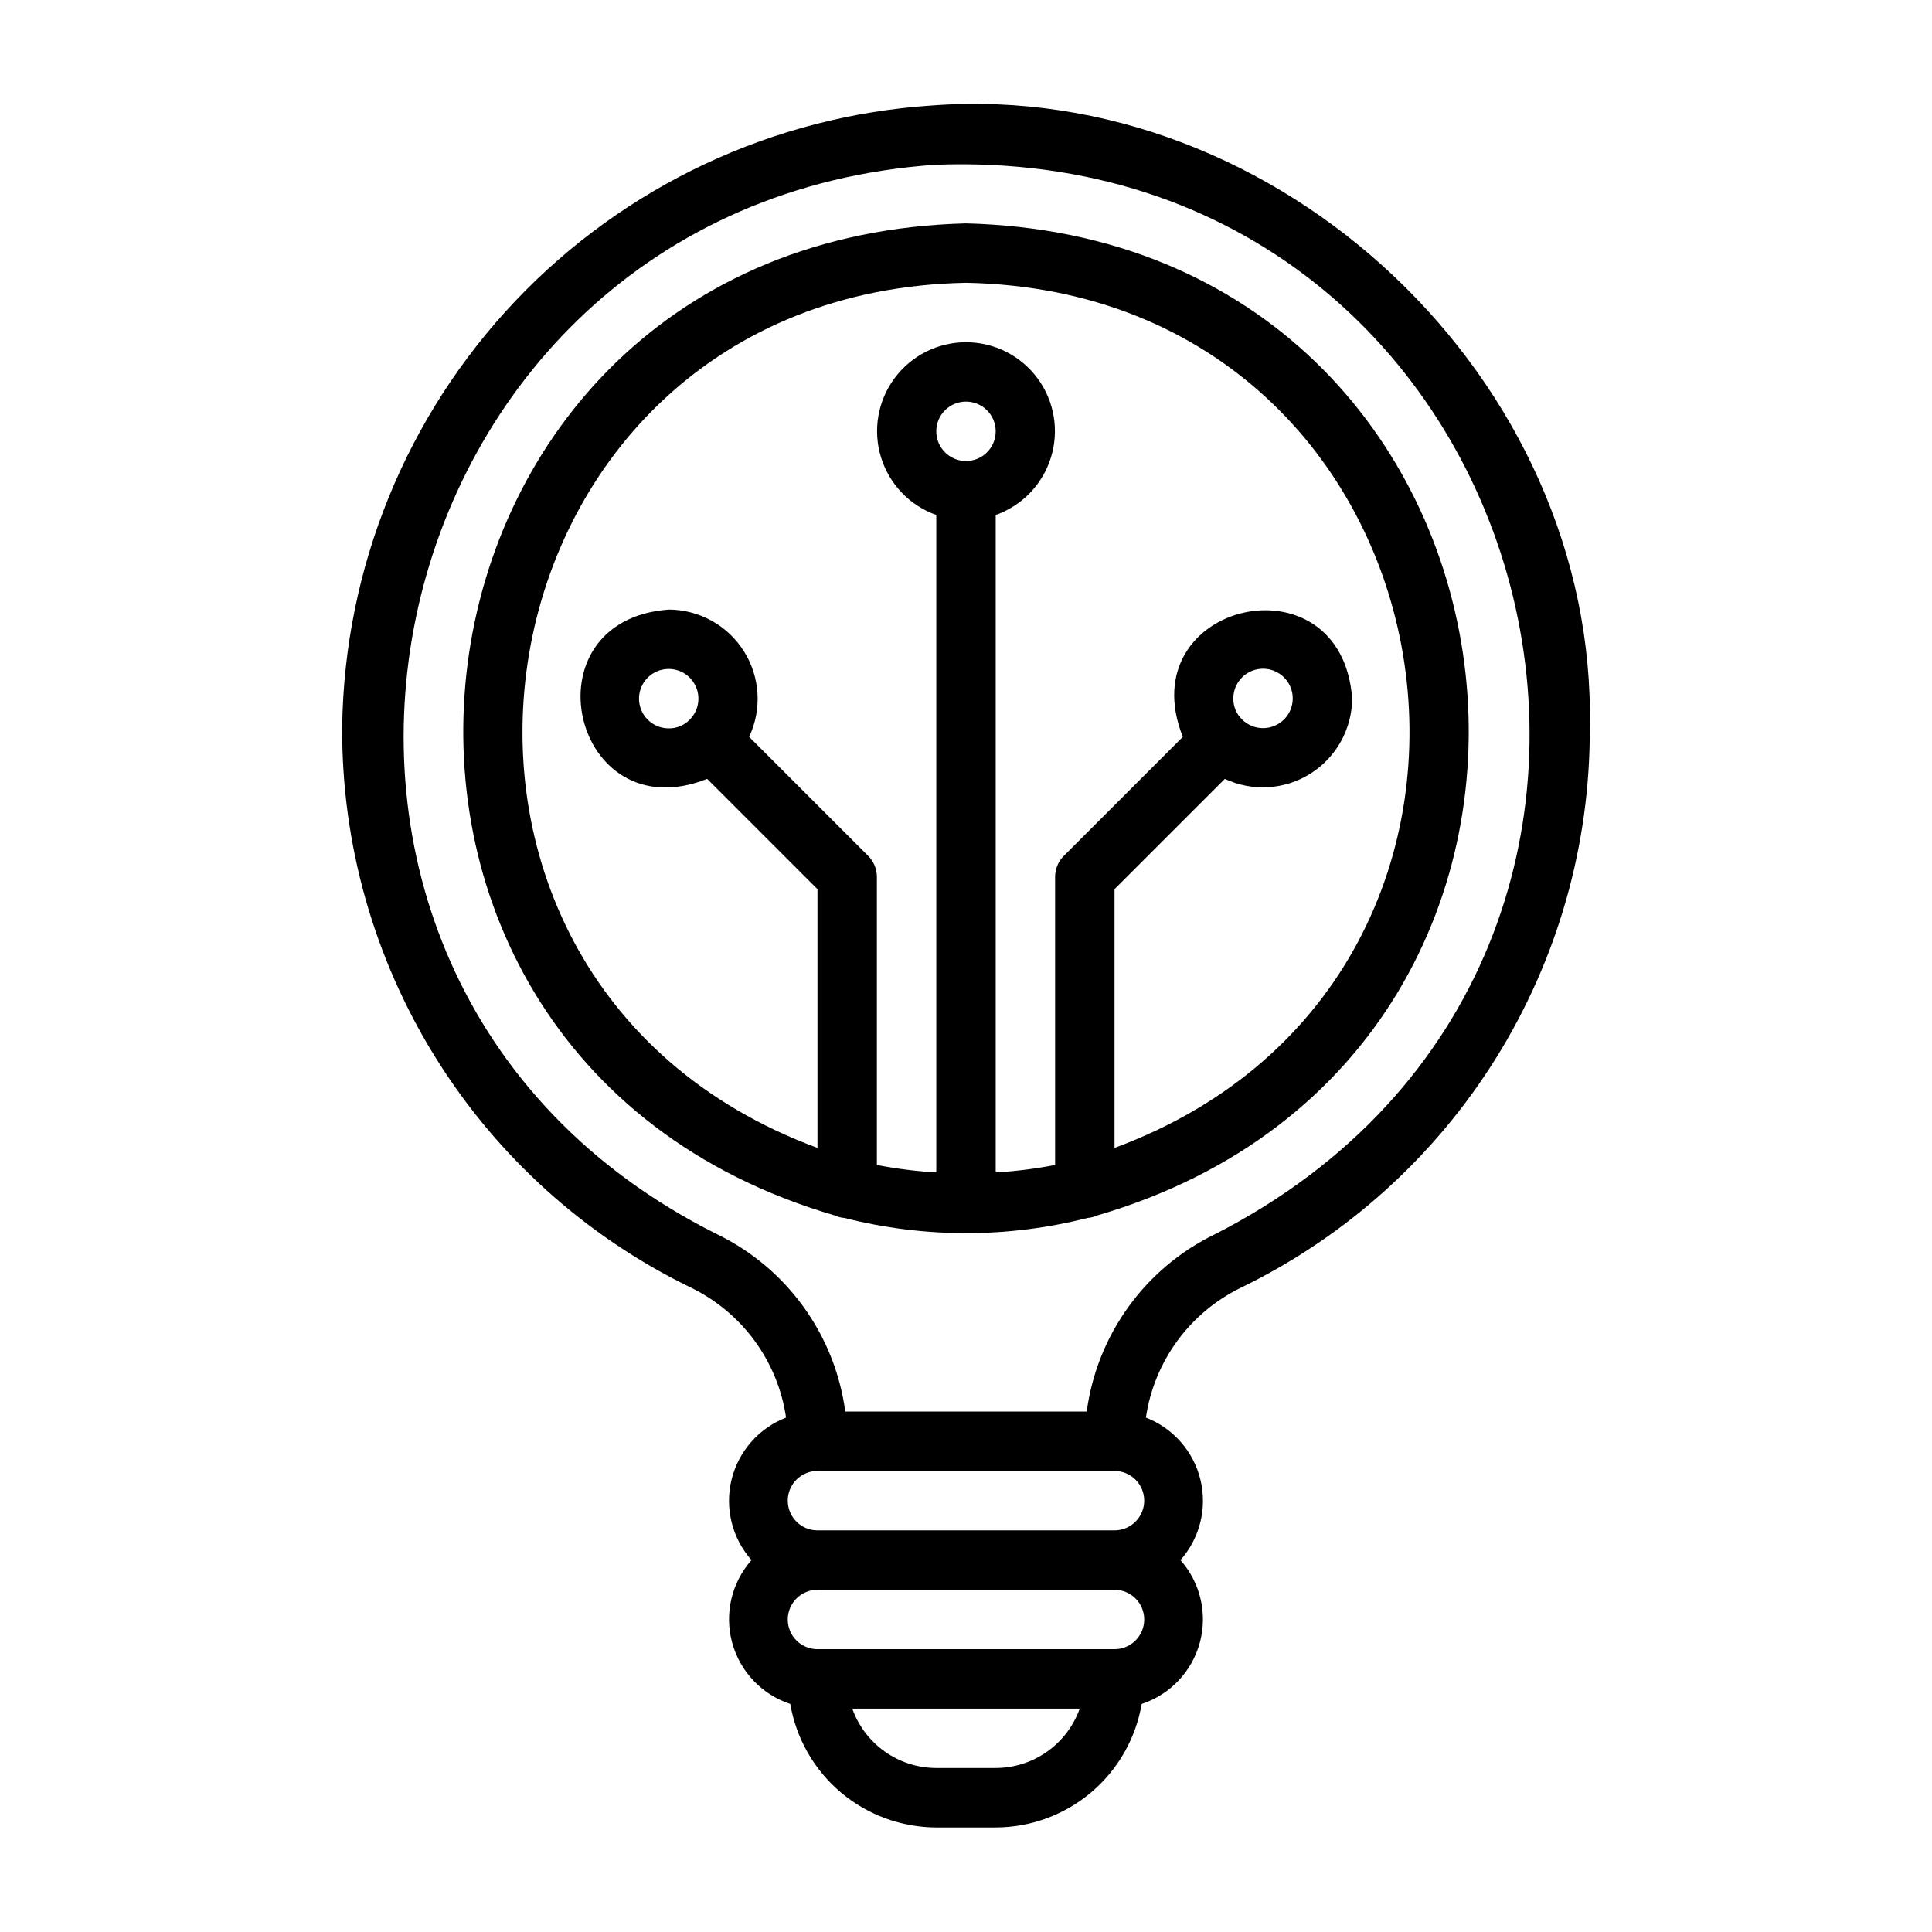
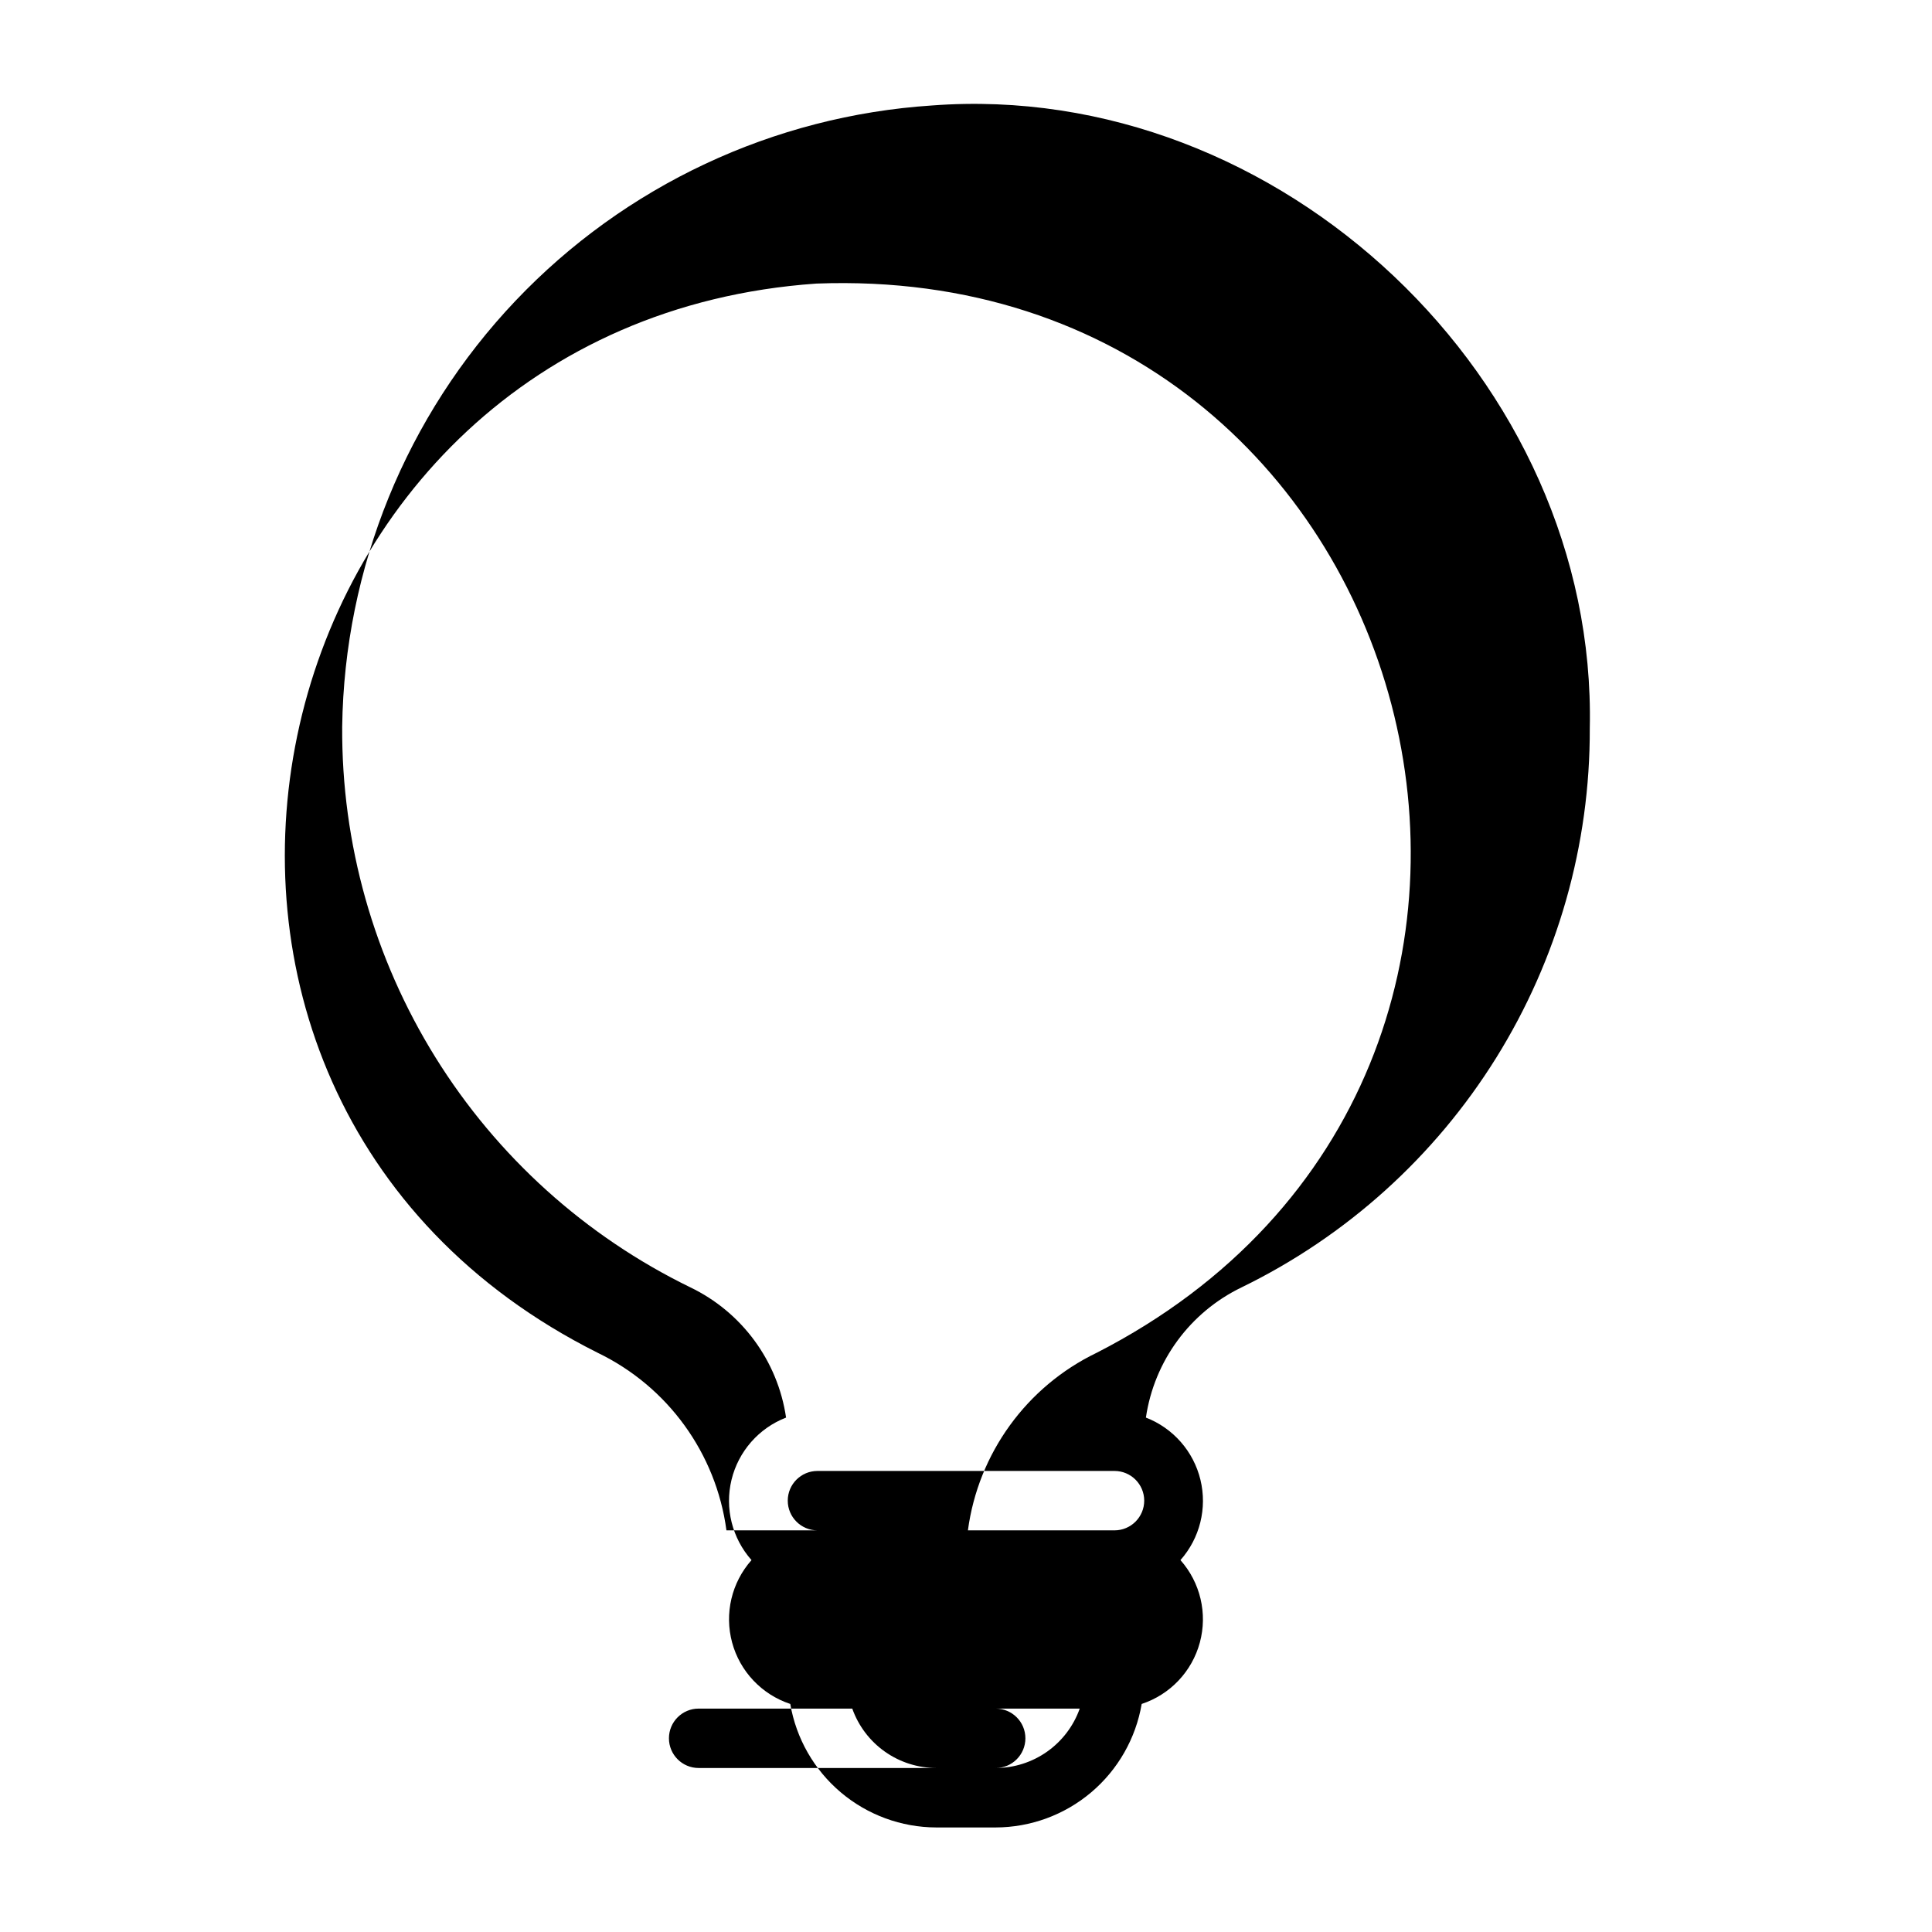
<svg xmlns="http://www.w3.org/2000/svg" fill="#000000" width="800px" height="800px" version="1.1" viewBox="144 144 512 512">
  <g>
-     <path d="m565.31 337.02c2.016-92.301-82.156-172.02-174.32-165.07-41.988 2.758-81.395 21.238-110.37 51.758-28.969 30.516-45.371 70.832-45.938 112.91-0.184 30.938 8.379 61.293 24.703 87.574 16.32 26.277 39.734 47.41 67.547 60.961 13.672 6.574 23.184 19.512 25.383 34.52-7.231 2.797-12.629 8.961-14.457 16.492-1.824 7.531 0.156 15.48 5.301 21.277-5.281 5.949-7.215 14.152-5.144 21.832 2.07 7.676 7.863 13.797 15.414 16.289 1.559 9.137 6.297 17.434 13.375 23.422s16.047 9.285 25.316 9.309h15.746c9.27-0.023 18.238-3.32 25.316-9.309s11.816-14.285 13.375-23.422c7.551-2.488 13.344-8.613 15.414-16.289 2.07-7.68 0.137-15.883-5.141-21.832 5.144-5.797 7.121-13.746 5.297-21.277-1.824-7.531-7.223-13.691-14.453-16.492 2.203-15.012 11.719-27.945 25.391-34.523 27.742-13.527 51.109-34.598 67.422-60.793 16.316-26.199 24.918-56.465 24.82-87.328zm-118.08 204.67c-0.004 4.344-3.527 7.867-7.871 7.871h-78.723c-4.348 0-7.871-3.523-7.871-7.871 0-4.348 3.523-7.871 7.871-7.871h78.723c4.344 0.004 7.867 3.523 7.871 7.871zm-39.359 70.848h-15.746c-4.883-0.004-9.641-1.52-13.629-4.34-3.988-2.82-7.004-6.801-8.637-11.402h60.281c-1.633 4.598-4.652 8.582-8.637 11.402-3.988 2.816-8.75 4.336-13.633 4.34zm31.488-31.488h-78.723c-4.348 0-7.871-3.523-7.871-7.871s3.523-7.871 7.871-7.871h78.723c4.348 0 7.871 3.523 7.871 7.871s-3.523 7.871-7.871 7.871zm26.746-110.03c-18.559 8.953-31.375 26.633-34.109 47.055h-63.992c-2.734-20.418-15.547-38.098-34.102-47.051-137.66-68.898-94.02-272.77 57.93-283.36 162.45-6.195 219.18 209.15 74.273 283.36z" />
-     <path d="m400 203.2c-156.81 4-183.74 219.32-34.867 262.88 0.84 0.391 1.75 0.621 2.676 0.691 21.125 5.367 43.254 5.367 64.383 0 0.926-0.07 1.832-0.305 2.676-0.691 148.97-43.637 121.82-258.93-34.867-262.88zm0 62.977c-4.348 0-7.875-3.527-7.875-7.875 0-4.348 3.527-7.871 7.875-7.871s7.871 3.523 7.871 7.871c0 4.348-3.523 7.875-7.871 7.875zm39.359 182.04v-68.574l29.238-29.234c7.305 3.434 15.859 2.91 22.688-1.391 6.832-4.305 10.996-11.793 11.051-19.867-2.773-38.465-59.055-25.648-44.879 10.133l-31.535 31.535c-1.477 1.477-2.309 3.477-2.309 5.566v76.34c-5.195 1.012-10.457 1.676-15.742 1.98v-174.23c7.043-2.496 12.484-8.184 14.664-15.328 2.184-7.144 0.852-14.902-3.594-20.906-4.445-6.004-11.473-9.547-18.941-9.547-7.473 0-14.5 3.543-18.945 9.547-4.445 6.004-5.777 13.762-3.594 20.906 2.184 7.144 7.625 12.832 14.664 15.328v174.23c-5.285-0.305-10.543-0.969-15.742-1.98v-76.34c0-2.09-0.832-4.09-2.309-5.566l-31.543-31.543c3.438-7.305 2.914-15.859-1.387-22.691-4.305-6.828-11.793-10.996-19.867-11.047-38.465 2.769-25.645 59.059 10.129 44.875l29.23 29.23v68.57c-123.31-45.613-93.672-226.75 39.363-229.27 133.05 2.531 162.65 183.68 39.359 229.27zm31.488-119.07c-0.027-3.766 2.617-7.023 6.309-7.773 3.691-0.746 7.394 1.227 8.836 4.707 1.441 3.481 0.215 7.492-2.93 9.574-3.141 2.078-7.312 1.641-9.957-1.043-1.461-1.441-2.277-3.41-2.258-5.465zm-149.57 7.875c-3.766 0.027-7.027-2.613-7.777-6.305s1.219-7.394 4.699-8.84c3.477-1.441 7.492-0.219 9.574 2.918 2.082 3.137 1.652 7.312-1.031 9.957-1.438 1.469-3.41 2.289-5.465 2.269z" />
+     <path d="m565.31 337.02c2.016-92.301-82.156-172.02-174.32-165.07-41.988 2.758-81.395 21.238-110.37 51.758-28.969 30.516-45.371 70.832-45.938 112.91-0.184 30.938 8.379 61.293 24.703 87.574 16.32 26.277 39.734 47.41 67.547 60.961 13.672 6.574 23.184 19.512 25.383 34.52-7.231 2.797-12.629 8.961-14.457 16.492-1.824 7.531 0.156 15.48 5.301 21.277-5.281 5.949-7.215 14.152-5.144 21.832 2.07 7.676 7.863 13.797 15.414 16.289 1.559 9.137 6.297 17.434 13.375 23.422s16.047 9.285 25.316 9.309h15.746c9.27-0.023 18.238-3.32 25.316-9.309s11.816-14.285 13.375-23.422c7.551-2.488 13.344-8.613 15.414-16.289 2.07-7.68 0.137-15.883-5.141-21.832 5.144-5.797 7.121-13.746 5.297-21.277-1.824-7.531-7.223-13.691-14.453-16.492 2.203-15.012 11.719-27.945 25.391-34.523 27.742-13.527 51.109-34.598 67.422-60.793 16.316-26.199 24.918-56.465 24.82-87.328zm-118.08 204.67c-0.004 4.344-3.527 7.867-7.871 7.871h-78.723c-4.348 0-7.871-3.523-7.871-7.871 0-4.348 3.523-7.871 7.871-7.871h78.723c4.344 0.004 7.867 3.523 7.871 7.871zm-39.359 70.848h-15.746c-4.883-0.004-9.641-1.52-13.629-4.34-3.988-2.82-7.004-6.801-8.637-11.402h60.281c-1.633 4.598-4.652 8.582-8.637 11.402-3.988 2.816-8.75 4.336-13.633 4.34zh-78.723c-4.348 0-7.871-3.523-7.871-7.871s3.523-7.871 7.871-7.871h78.723c4.348 0 7.871 3.523 7.871 7.871s-3.523 7.871-7.871 7.871zm26.746-110.03c-18.559 8.953-31.375 26.633-34.109 47.055h-63.992c-2.734-20.418-15.547-38.098-34.102-47.051-137.66-68.898-94.02-272.77 57.93-283.36 162.45-6.195 219.18 209.15 74.273 283.36z" />
  </g>
</svg>